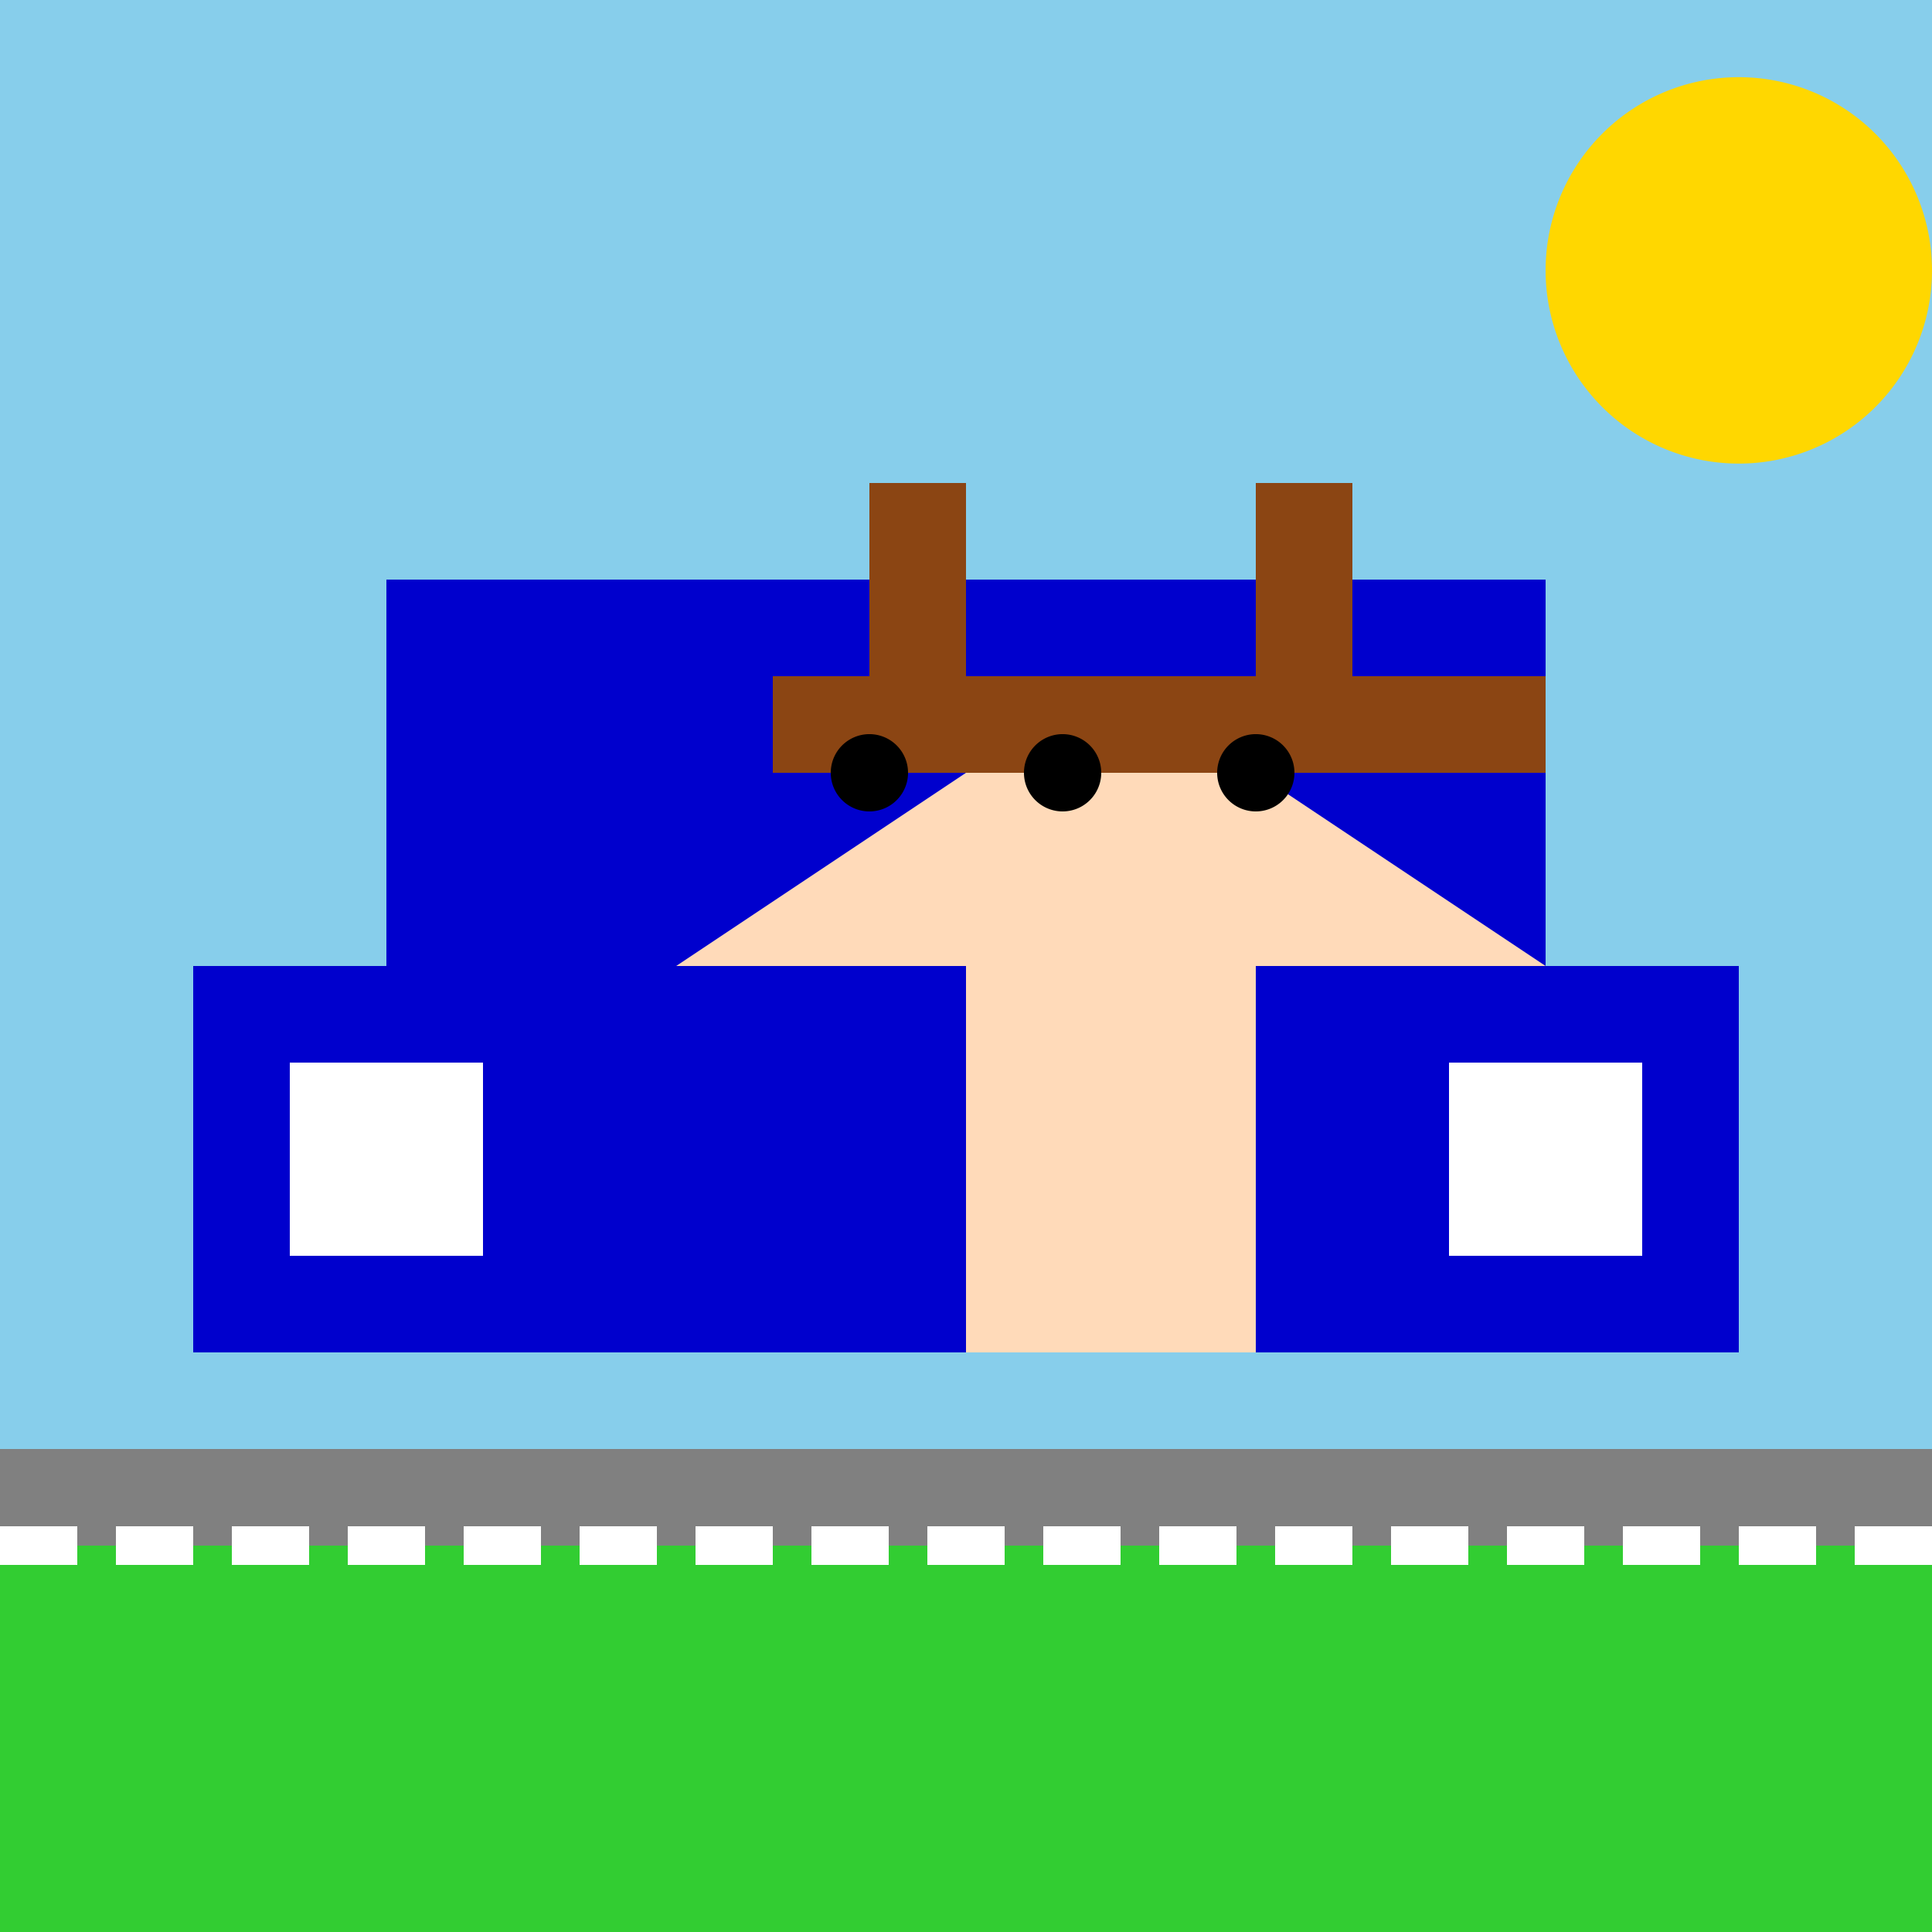
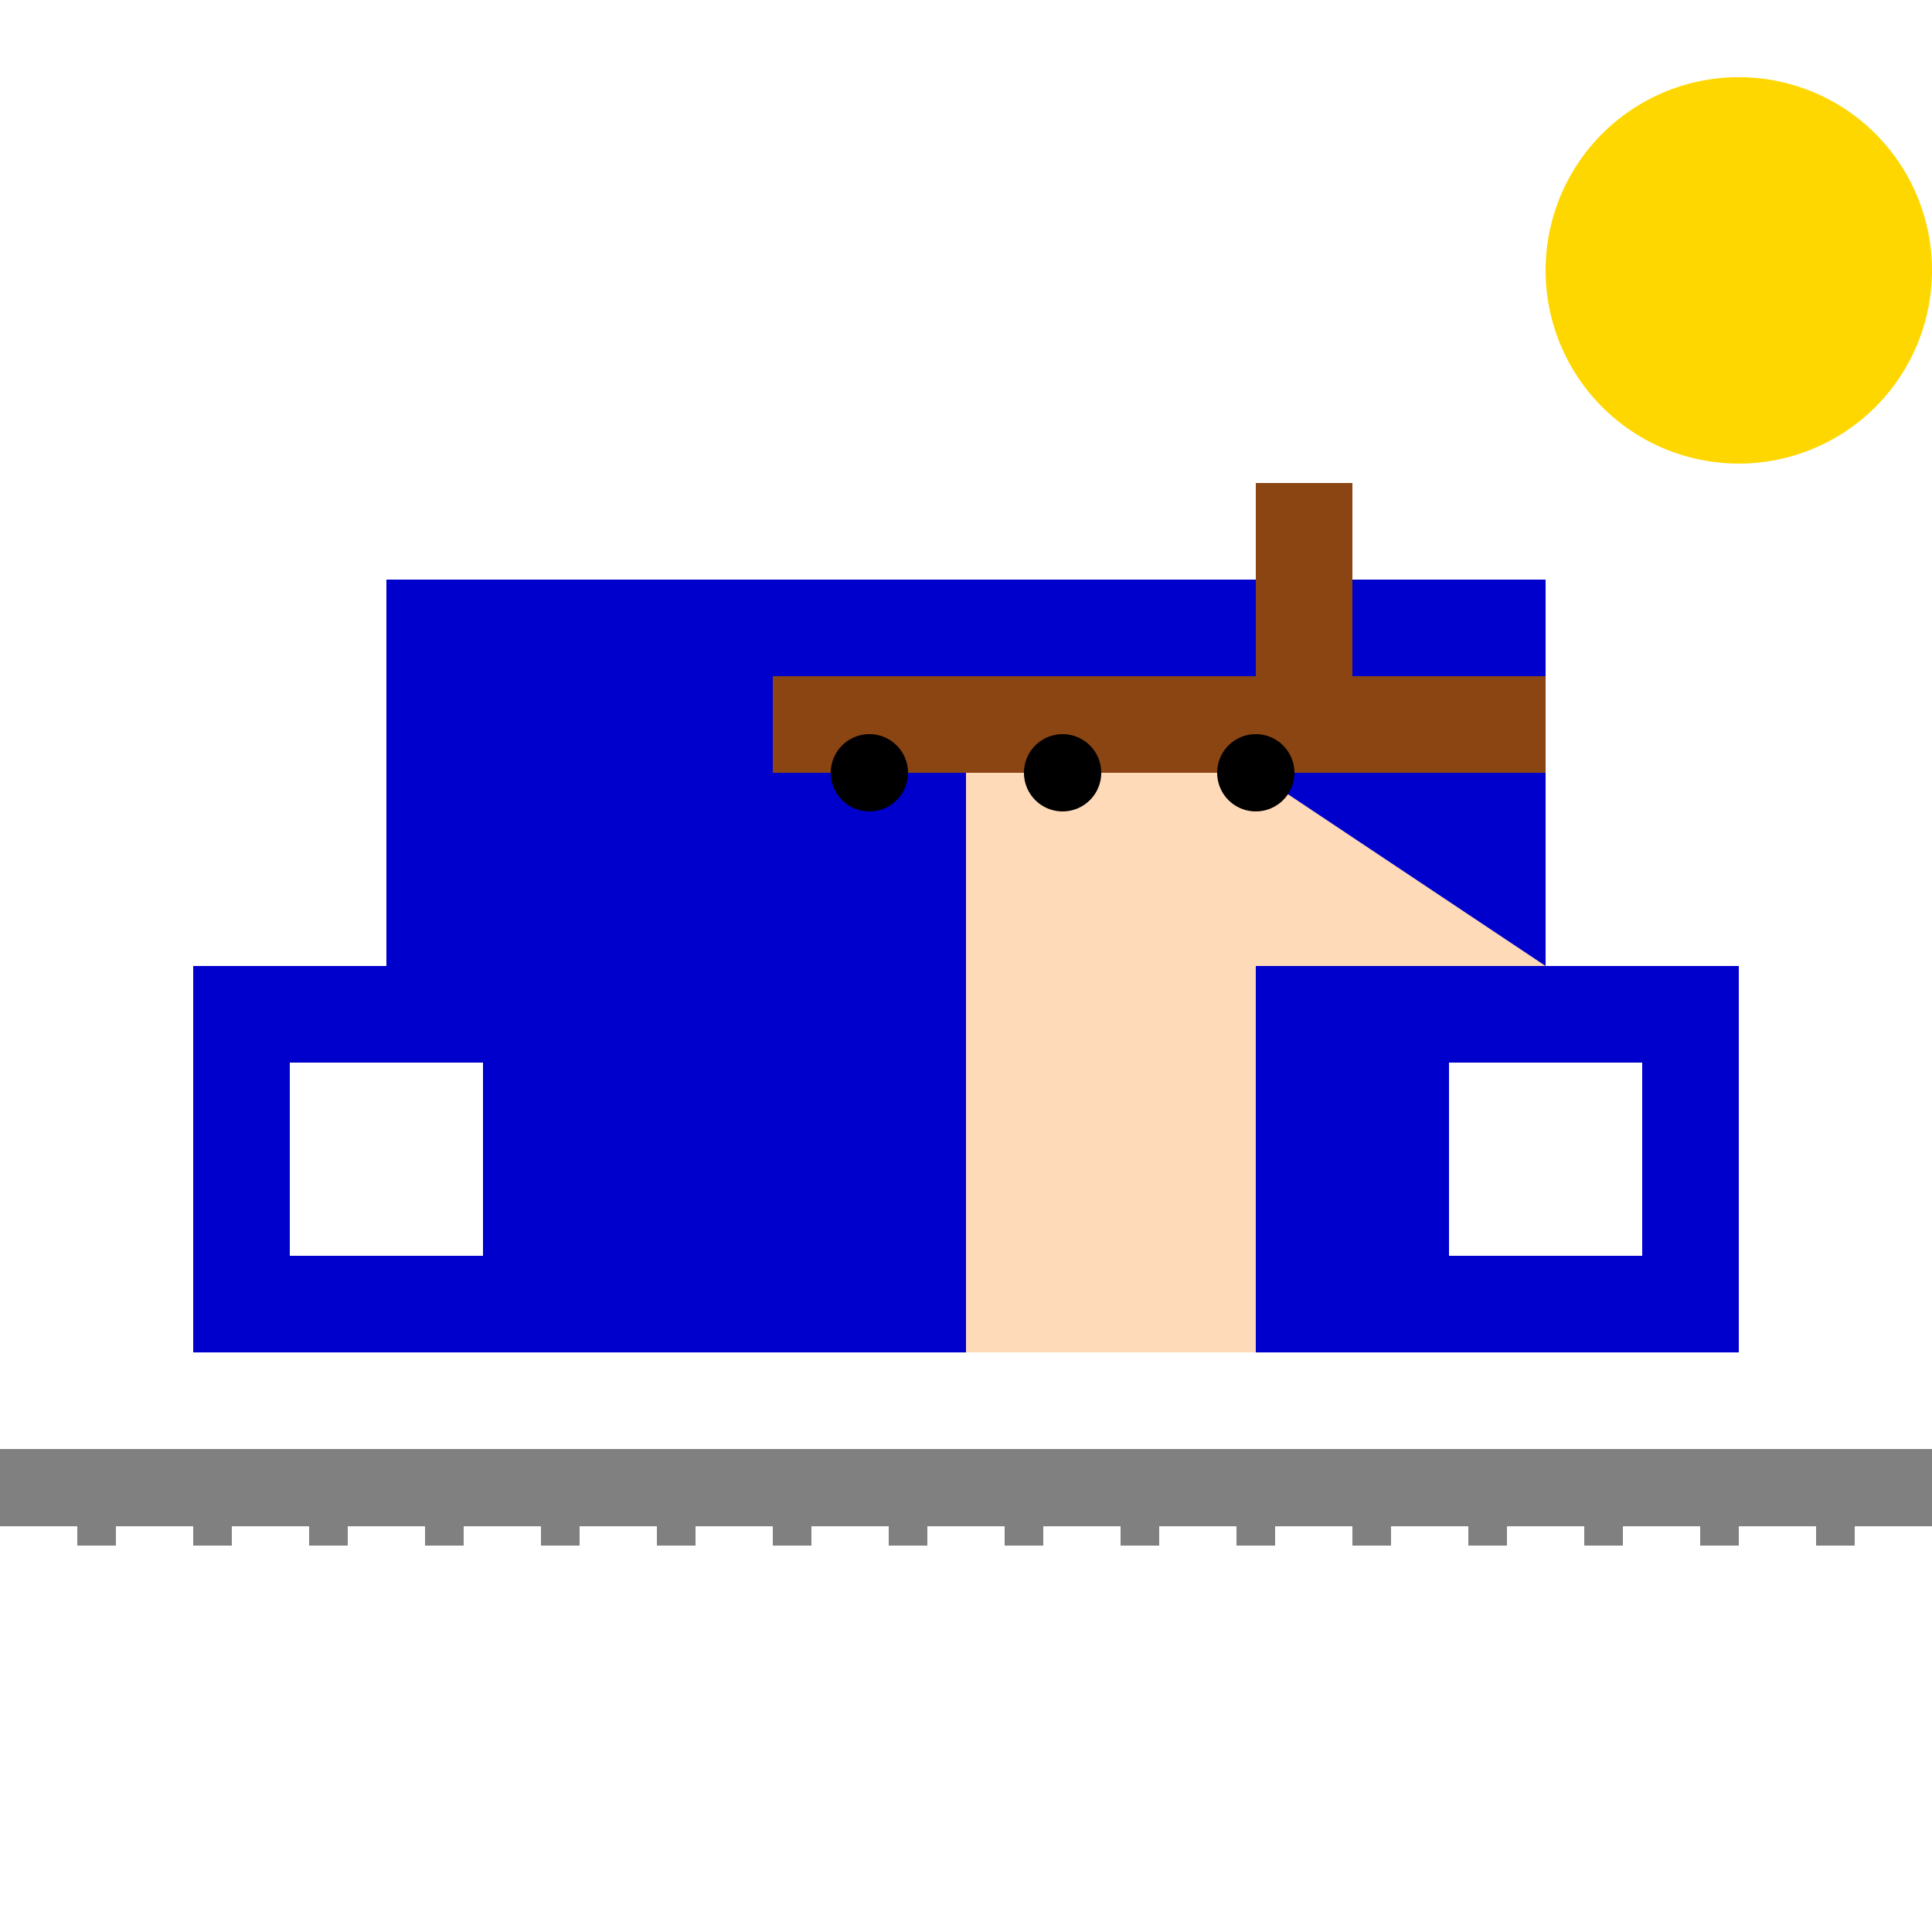
<svg xmlns="http://www.w3.org/2000/svg" width="500" height="500">
  <defs />
  <g>
-     <rect fill="#87ceeb" stroke="none" x="0" y="0" width="512" height="512" />
    <path fill="#ffd700" stroke="none" paint-order="stroke fill markers" d=" M 500 70 A 50 50 0 1 1 500 69.95" />
-     <rect fill="#32cd32" stroke="none" x="0" y="400" width="512" height="112" />
    <rect fill="#0000cd" stroke="none" x="50" y="250" width="400" height="100" />
    <rect fill="#0000cd" stroke="none" x="100" y="150" width="300" height="100" />
    <rect fill="#ffffff" stroke="none" x="75" y="275" width="50" height="50" />
    <rect fill="#ffffff" stroke="none" x="375" y="275" width="50" height="50" />
    <rect fill="#ffdab9" stroke="none" x="250" y="200" width="75" height="150" />
-     <path fill="#ffdab9" stroke="none" paint-order="stroke fill markers" d=" M 250 200 L 175 250 L 250 250" />
    <path fill="#ffdab9" stroke="none" paint-order="stroke fill markers" d=" M 325 200 L 400 250 L 325 250" />
    <rect fill="#8b4513" stroke="none" x="200" y="175" width="200" height="25" />
-     <rect fill="#8b4513" stroke="none" x="225" y="125" width="25" height="50" />
    <rect fill="#8b4513" stroke="none" x="325" y="125" width="25" height="50" />
    <path fill="#000000" stroke="none" paint-order="stroke fill markers" d=" M 235 200 A 10 10 0 1 1 235 199.99" />
    <path fill="#000000" stroke="none" paint-order="stroke fill markers" d=" M 285 200 A 10 10 0 1 1 285 199.99" />
    <path fill="#000000" stroke="none" paint-order="stroke fill markers" d=" M 335 200 A 10 10 0 1 1 335 199.99" />
    <rect fill="#808080" stroke="none" x="0" y="375" width="512" height="25" />
    <path fill="none" stroke="#ffffff" paint-order="fill stroke markers" d=" M 0 400 L 512 400" stroke-miterlimit="10" stroke-width="10" stroke-dasharray="20,10" />
  </g>
</svg>